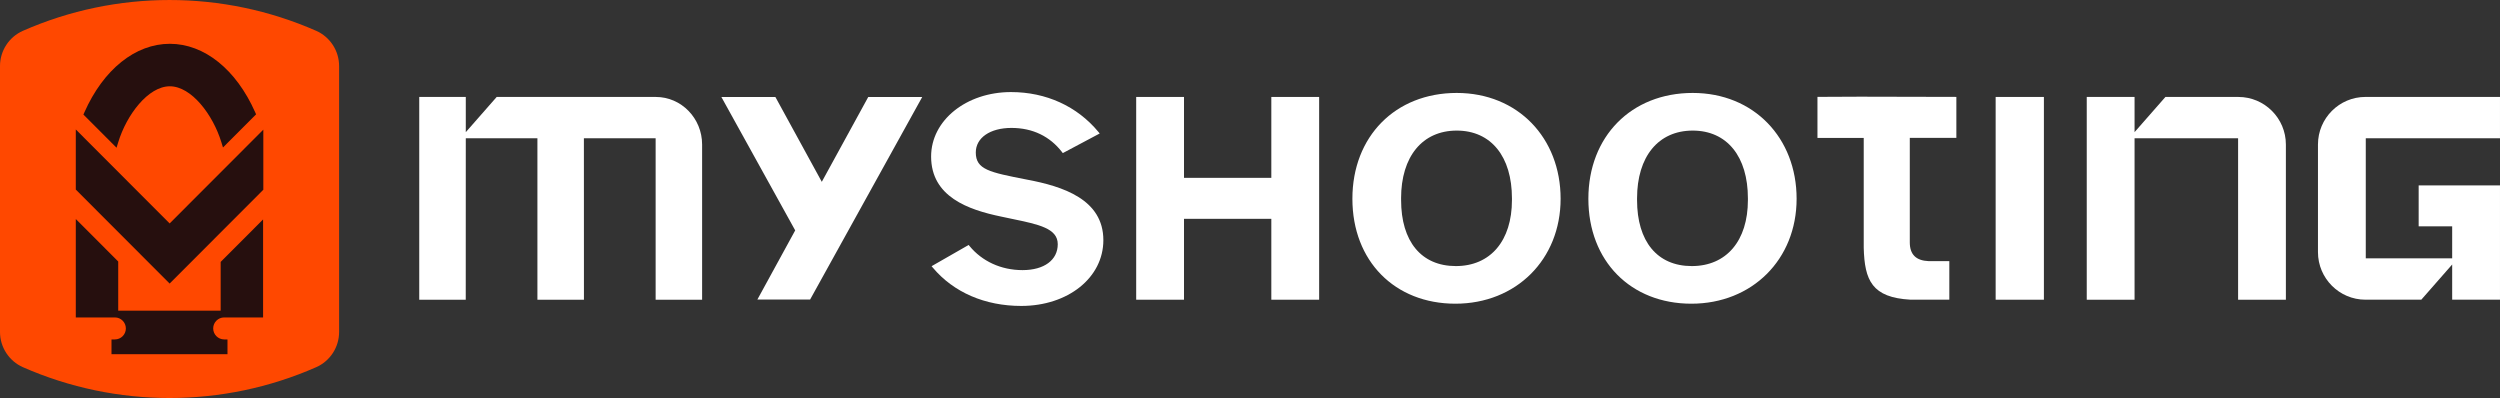
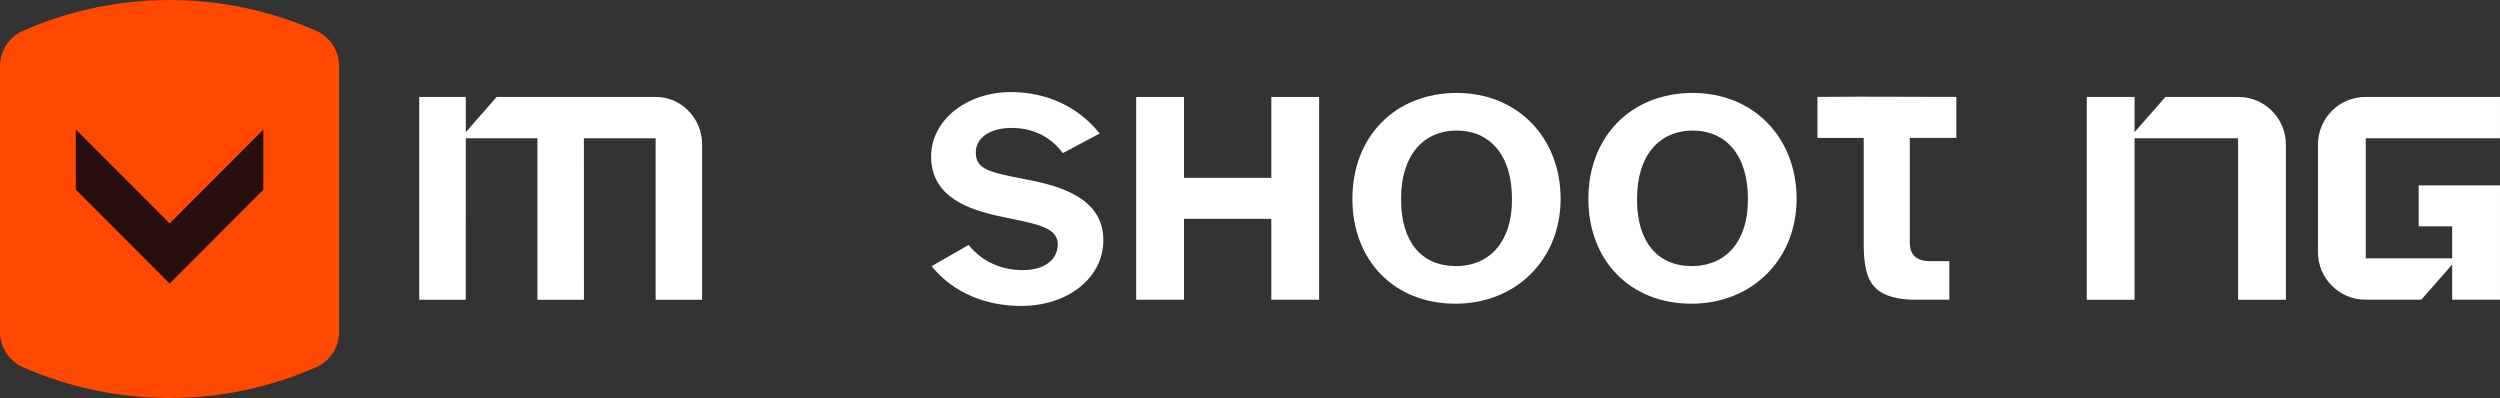
<svg xmlns="http://www.w3.org/2000/svg" width="402" height="64" viewBox="0 0 402 64" fill="none">
  <rect x="0" y="0" width="402" height="64" fill="#333333" stroke="none" />
  <path d="M0 10.619V53.381C0 55.831 1.452 58.059 3.692 59.048C18.706 65.649 35.823 65.653 50.836 59.048C53.08 58.063 54.528 55.835 54.528 53.381V10.619C54.528 8.169 53.077 5.941 50.836 4.952C35.823 -1.649 18.706 -1.649 3.692 4.952C1.452 5.937 0 8.165 0 10.619Z" fill="#FF4800" />
  <path d="M27.279 35.93L12.188 20.816V30.482L27.279 45.596L42.343 30.509V20.848L27.279 35.93Z" fill="#260F0E" />
-   <path d="M19.005 22.892C20.355 18.459 23.828 13.875 27.306 13.875C30.783 13.875 34.237 18.44 35.591 22.852L35.856 23.716L41.18 18.385L41.028 18.045C37.976 11.159 32.847 7.043 27.306 7.043C21.764 7.043 16.616 11.17 13.564 18.08L13.412 18.42L18.739 23.755L19.005 22.892Z" fill="#260F0E" />
-   <path d="M35.483 49.957H19.009V42.05L12.188 35.219V51.044H18.475C19.447 51.044 20.239 51.837 20.239 52.814C20.239 53.791 19.447 54.581 18.471 54.581H17.928V56.953H36.579V54.581H36.041C35.069 54.573 34.281 53.783 34.281 52.81C34.281 51.837 35.073 51.048 36.041 51.044H42.304V35.285L35.483 42.117V49.957Z" fill="#260F0E" />
  <path d="M165.177 28.89L165.025 28.859C159.12 27.702 156.907 27.272 156.907 24.517C156.907 22.156 159.21 20.57 162.641 20.57C166.071 20.57 168.83 21.941 170.758 24.435L170.899 24.619L176.831 21.465L176.62 21.206C173.193 17.079 168.206 14.805 162.57 14.805C155.366 14.805 149.723 19.358 149.723 25.166C149.723 31.658 155.737 33.737 160.97 34.823C161.442 34.929 161.891 35.019 162.395 35.124L162.781 35.206C167.023 36.086 170.087 36.723 170.087 39.263C170.087 41.804 167.917 43.434 164.424 43.434C160.931 43.434 157.899 41.987 155.905 39.568L155.76 39.388L149.797 42.804L150.008 43.051C153.34 47.014 158.387 49.195 164.213 49.195C171.742 49.195 177.42 44.649 177.42 38.618C177.42 32.041 170.875 29.965 165.177 28.89Z" fill="white" />
  <path d="M234.243 14.945C224.365 14.945 217.465 21.945 217.465 31.962C217.465 41.98 224.275 48.835 234.028 48.835C243.781 48.835 250.946 41.737 250.946 31.962C250.946 22.188 244.077 14.945 234.239 14.945H234.243ZM225.294 31.892C225.294 25.174 228.72 20.999 234.243 20.999C239.765 20.999 243.121 25.174 243.121 31.892V32.177C243.121 38.72 239.663 42.785 234.102 42.785C228.541 42.785 225.298 38.818 225.298 32.177V31.892H225.294Z" fill="white" />
  <path d="M272.188 14.945C262.31 14.945 255.41 21.945 255.41 31.962C255.41 41.98 262.22 48.835 271.973 48.835C281.726 48.835 288.895 41.737 288.895 31.962C288.895 22.188 282.027 14.945 272.192 14.945H272.188ZM263.239 31.892C263.239 25.174 266.666 20.999 272.188 20.999C277.71 20.999 281.063 25.174 281.063 31.892V32.177C281.063 38.72 277.605 42.785 272.044 42.785C266.482 42.785 263.239 38.818 263.239 32.177V31.892Z" fill="white" />
-   <path d="M328.659 15.59H320.9V48.194H328.659V15.59Z" fill="white" />
  <path d="M348.201 15.59L343.237 21.249V15.59H335.549V48.194H343.237V22.238H359.886V48.194H367.57V23.238C367.57 19.021 364.144 15.59 359.933 15.59H348.201Z" fill="white" />
  <path d="M401.999 22.238V15.586H380.366C376.155 15.586 372.729 19.017 372.729 23.235V40.541C372.729 44.758 376.155 48.19 380.366 48.19H389.346L394.31 42.53V48.19H401.999V29.808H388.921V36.394H394.31V41.541H380.417V22.234H401.999V22.238Z" fill="white" />
  <path d="M292.248 15.586V22.175H299.687V39.837C299.823 45.106 301.021 47.846 307.215 48.19H313.451V41.991H310.122C308.085 41.905 307.094 40.916 307.094 38.97V22.172H314.583V15.582L299.105 15.547L292.256 15.578L292.248 15.586Z" fill="white" />
  <path d="M204.429 28.597H190.387V15.59H182.699V48.194H190.387V35.186H204.429V48.194H212.118V15.59H204.429V28.597Z" fill="white" />
  <path d="M105.461 15.59H79.868L74.899 21.253V15.59H67.414V48.194H74.892L74.899 22.238H86.416V48.194H93.898L93.89 22.238H105.426V48.194H112.9V23.238C112.9 19.021 109.563 15.59 105.457 15.59H105.461Z" fill="white" />
-   <path d="M132.145 29.238L124.758 15.734L124.676 15.594H115.996L127.868 37.047L121.788 48.162H130.268L148.295 15.594H139.615L132.145 29.238Z" fill="white" />
</svg>